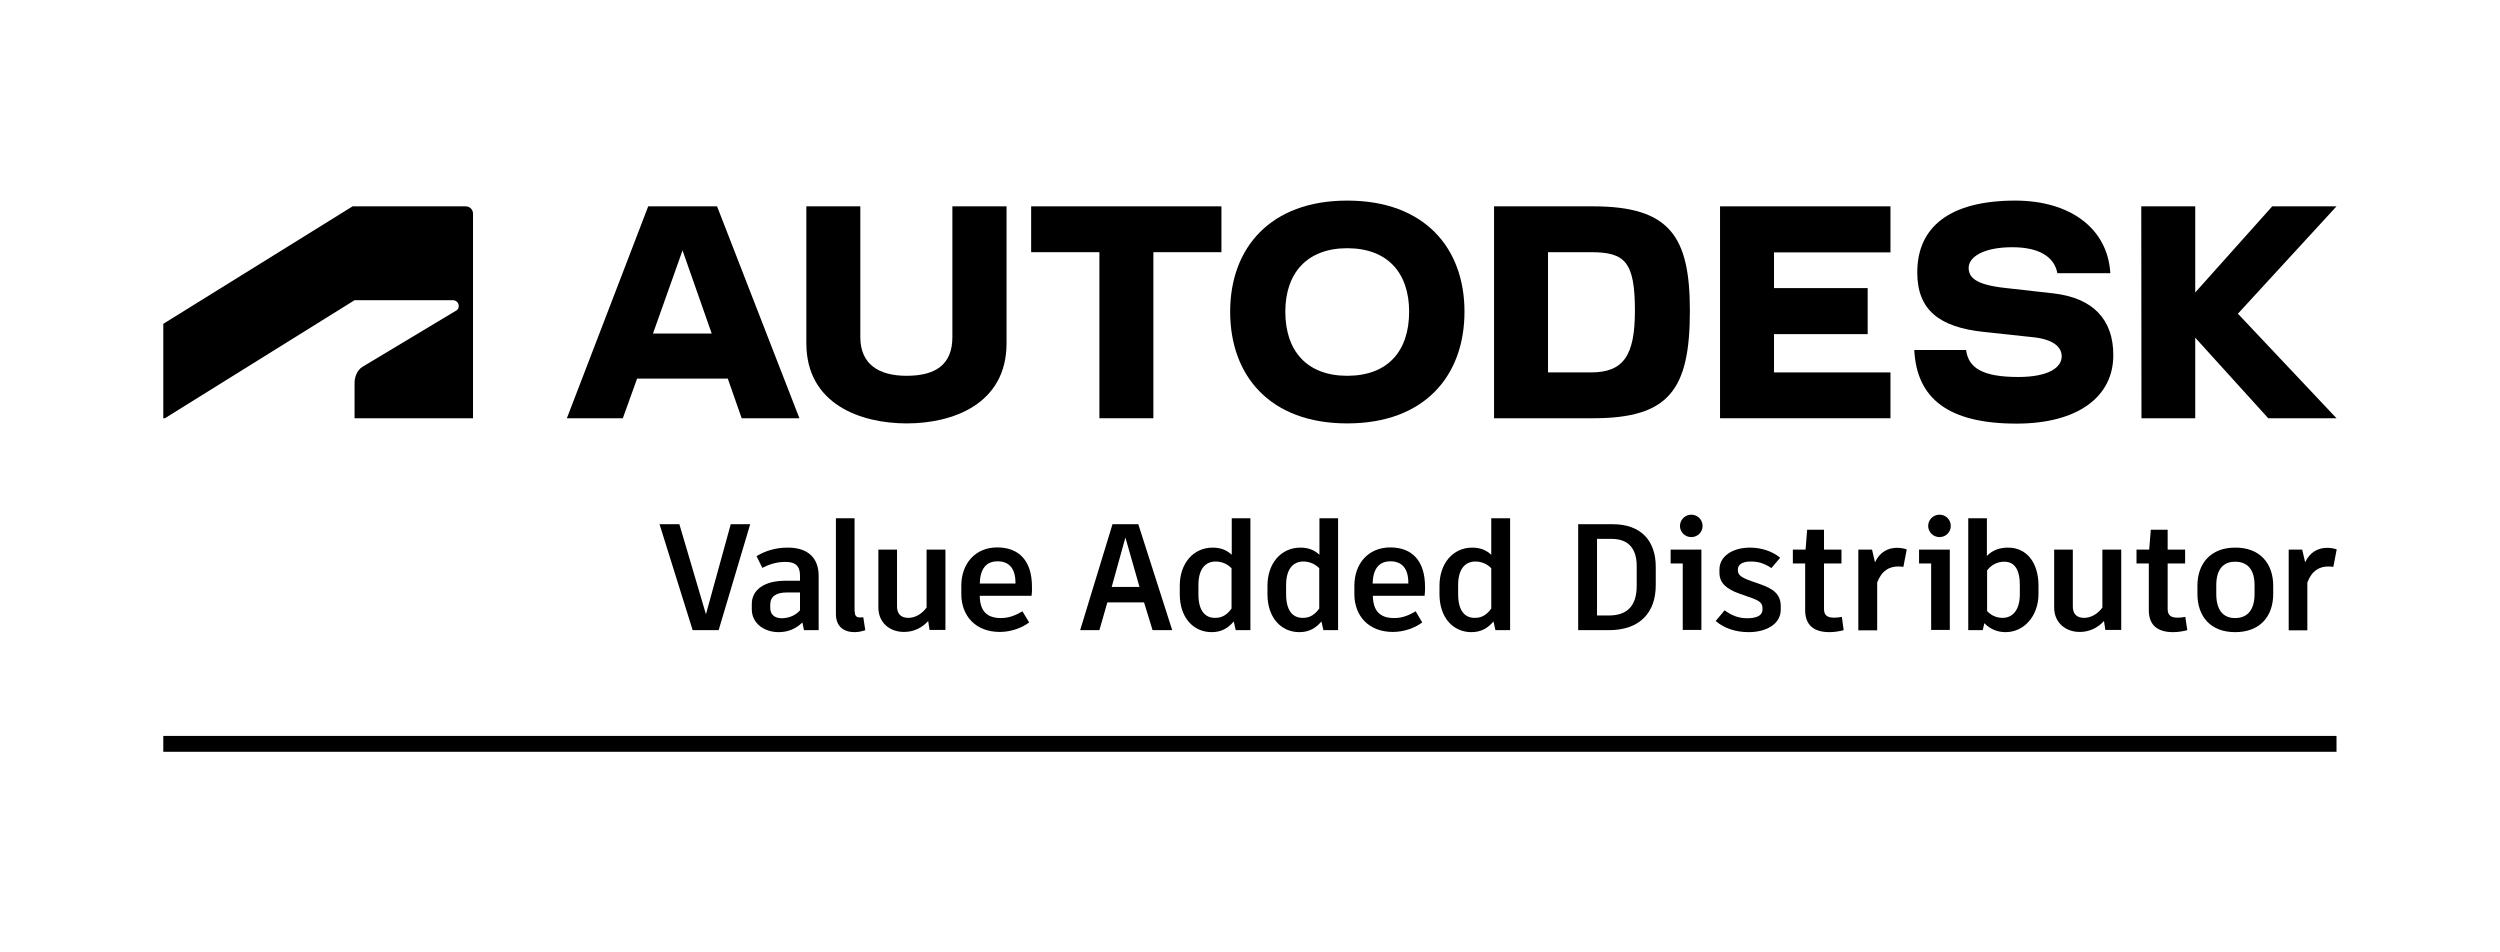
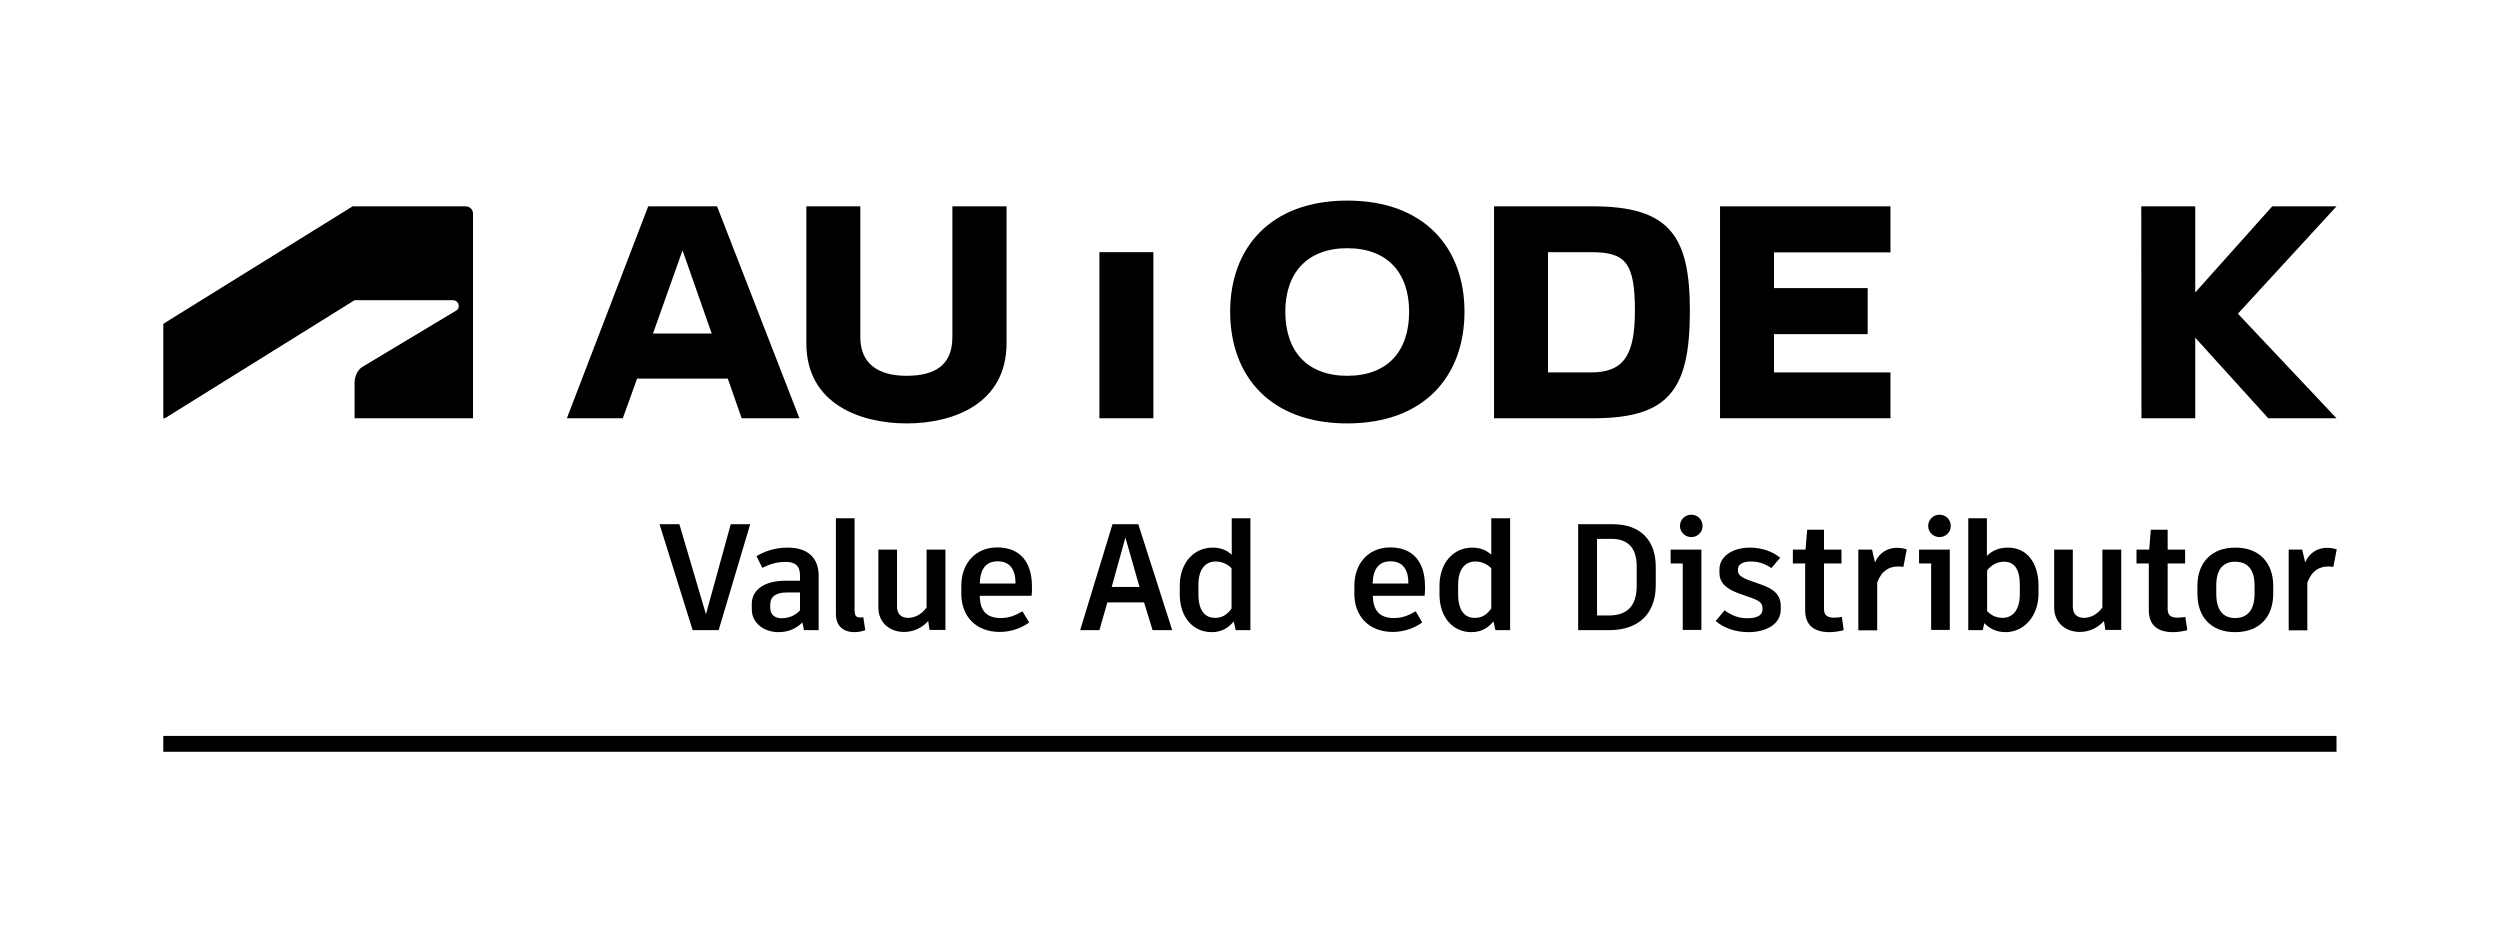
<svg xmlns="http://www.w3.org/2000/svg" version="1.1" id="Слой_1" x="0px" y="0px" viewBox="0 0 1260 480" style="enable-background:new 0 0 1260 480;" xml:space="preserve">
  <style type="text/css">
	.st0{fill:#000000;}
</style>
  <g id="surface1">
    <path class="st0" d="M83.1,210.8l95.6-59.5h49.6c1.5,0,2.9,1.2,2.9,2.9c0,1.4-0.6,2-1.4,2.4l-47,28.2c-3,1.8-4.1,5.5-4.1,8.2   l0,17.8h59.7V107.7c0-2-1.5-3.7-3.8-3.7h-56.9l-95.4,59.2v47.6H83.1" />
    <path class="st0" d="M866.9,210.8h85.9v-23.1h-58.7v-19.3h47.2v-23.2h-47.2v-18h58.7V104h-85.9V210.8" />
    <path class="st0" d="M329.1,168.1l14.9-41.9l14.7,41.9H329.1z M326.7,104l-41,106.8h28.2l7.2-20h45.7l7,20h29.1L361.4,104H326.7" />
-     <path class="st0" d="M519.7,127.1h34.4v83.7h27.2v-83.7h34.3V104h-95.9V127.1" />
+     <path class="st0" d="M519.7,127.1h34.4v83.7h27.2v-83.7h34.3V104V127.1" />
    <path class="st0" d="M1177.6,104h-32.4l-38.8,43.4V104h-27.2l0.1,106.8h27.1v-40.6l36.8,40.6h34.4l-49.7-52.7L1177.6,104" />
    <path class="st0" d="M480,169.9c0,13.9-8.5,19.5-23.1,19.5c-14.1,0-23.3-5.9-23.3-19.5V104h-27.2v69c0,30.8,27.5,40.4,50.6,40.4   c23,0,50.3-9.6,50.3-40.4v-69H480V169.9" />
    <path class="st0" d="M801.8,187.7h-21.6v-60.6h21.6c17.1,0,22.2,4.7,22.2,29.5C824,179.3,818.2,187.7,801.8,187.7z M802.9,104H753   v106.8h49.9c38.3,0,48.8-14.3,48.8-54.2C851.7,119.1,841.6,104,802.9,104" />
-     <path class="st0" d="M1035.2,147.9l-24.8-2.8c-14.5-1.6-18.2-5.2-18.2-10.1c0-5.5,7.5-10.4,22-10.4c14,0,21.3,5.2,22.7,13.1h26.7   c-1.3-22.6-20.3-36.6-47.9-36.6c-32.8,0-49.4,13.1-49.4,36.2c0,18.8,10.9,27.6,33.6,30l25.2,2.7c9.6,1.1,14,4.8,14,9.6   c0,5.5-6.4,10.4-21.9,10.4c-17.9,0-25.1-4.5-26.3-13.6h-26.1c1.2,24.5,17.2,37.1,51.5,37.1c31.3,0,48.8-13.8,48.8-34.4   C1065.2,161,1054.8,150.2,1035.2,147.9" />
    <path class="st0" d="M1177.6,378.9H82.3v-8h1095.3V378.9" />
    <path class="st0" d="M679,189.4c-20.1,0-31.2-12.3-31.2-32.3c0-19.6,11.1-32,31.2-32c20.3,0,31.2,12.4,31.2,32   C710.2,177.1,699.3,189.4,679,189.4z M679,101.1c-38.8,0-59,23.9-59,56c0,32.3,20.1,56.3,59,56.3c39,0,59.1-24,59.1-56.3   C738.1,125,718,101.1,679,101.1" />
    <path class="st0" d="M332.4,264.2h10l13.4,45.4l12.5-45.4h9.8l-15.9,53.4h-13.1L332.4,264.2" />
    <path class="st0" d="M403.2,307.6v-9h-6.6c-5.6,0-8.4,2.1-8.4,6.2v1.5c0,3.2,1.9,5.3,5.9,5.3C397.6,311.5,400.8,310.3,403.2,307.6z    M412.6,290.2v27.4h-7.4l-0.8-3.9c-3.4,3.4-7.5,4.9-12,4.9c-7.2,0-13.5-4.4-13.5-11.5v-2.7c0-7.1,6.3-11.7,16.8-11.7h7.5v-2.7   c0-4.8-2.4-6.8-7.2-6.8c-4.5,0-8,1.1-11.8,3l-2.9-5.9c4.1-2.5,9.4-4.3,15.5-4.3C407.6,275.9,412.6,281.6,412.6,290.2" />
    <path class="st0" d="M430.8,308.1c0,2.2,0.7,3.1,2.7,3.1c0.5,0,1-0.1,1.6-0.1l1,6.5c-1.5,0.5-3.3,1-5.4,1c-5.6,0-9.4-3-9.4-9.1   v-48.3h9.4V308.1" />
    <path class="st0" d="M476.5,277v40.5h-8l-0.7-4.5c-3.1,3.4-7.2,5.5-12.2,5.5c-7.2,0-12.9-4.7-12.9-12.3V277h9.4v28.7   c0,3.7,2,5.7,5.7,5.7c3.4,0,6.8-1.9,9.2-5.2V277H476.5" />
    <path class="st0" d="M511.8,293.7c0-7-3.1-10.8-9-10.8c-5.8,0-8.8,3.8-9,11.2h18V293.7z M519.9,300.3h-26.1   c0.1,7.8,3.7,11.2,10.7,11.2c4.4,0,7.7-1.6,10.8-3.4l3.4,5.6c-3.4,2.6-8.9,4.8-14.8,4.8c-12.3,0-19.4-8.2-19.4-19.1v-4.2   c0-11,6.9-19.3,18.1-19.3c11.1,0,17.5,6.9,17.5,19.7C520.2,297.4,520.1,299,519.9,300.3" />
    <path class="st0" d="M560.3,295.8h14l-7.1-24.9L560.3,295.8z M576.6,303.6h-18.5l-4,14h-9.7l16.3-53.4h13l17.1,53.4h-9.9   L576.6,303.6" />
    <path class="st0" d="M620.7,306.7v-20.3c-1.7-1.8-4.5-3.4-8-3.4c-5.4,0-8.7,4.1-8.7,11.8v4.7c0,8.1,3.2,11.9,8.3,11.9   C616.1,311.5,618.6,309.6,620.7,306.7z M630.2,261.2v56.4h-7.4l-1-4.4c-2.7,3.3-6.2,5.4-11.1,5.4c-9.4,0-16.1-7.5-16.1-19.1v-4.3   c0-11.1,6.7-19.2,16.6-19.2c4,0,7,1.2,9.6,3.6v-18.4H630.2" />
-     <path class="st0" d="M664.9,306.7v-20.3c-1.7-1.8-4.5-3.4-8-3.4c-5.4,0-8.7,4.1-8.7,11.8v4.7c0,8.1,3.2,11.9,8.3,11.9   C660.3,311.5,662.8,309.6,664.9,306.7z M674.4,261.2v56.4H667l-1-4.4c-2.7,3.3-6.2,5.4-11.1,5.4c-9.4,0-16.1-7.5-16.1-19.1v-4.3   c0-11.1,6.7-19.2,16.6-19.2c4,0,7,1.2,9.6,3.6v-18.4H674.4" />
    <path class="st0" d="M709.8,293.7c0-7-3.1-10.8-9-10.8c-5.8,0-8.8,3.8-9,11.2h18V293.7z M718,300.3h-26.1   c0.2,7.8,3.7,11.2,10.8,11.2c4.4,0,7.7-1.6,10.8-3.4l3.3,5.6c-3.4,2.6-8.9,4.8-14.8,4.8c-12.3,0-19.4-8.2-19.4-19.1v-4.2   c0-11,6.9-19.3,18.1-19.3c11.1,0,17.5,6.9,17.5,19.7C718.3,297.4,718.1,299,718,300.3" />
    <path class="st0" d="M751.6,306.7v-20.3c-1.7-1.8-4.5-3.4-8-3.4c-5.4,0-8.7,4.1-8.7,11.8v4.7c0,8.1,3.2,11.9,8.3,11.9   C747,311.5,749.5,309.6,751.6,306.7z M761.1,261.2v56.4h-7.4l-1-4.4c-2.7,3.3-6.2,5.4-11.1,5.4c-9.4,0-16.1-7.5-16.1-19.1v-4.3   c0-11.1,6.7-19.2,16.5-19.2c4,0,7,1.2,9.6,3.6v-18.4H761.1" />
    <path class="st0" d="M824.9,285.3c0-8.7-4.1-13.7-12.6-13.7h-7.4v38.6h6c9.3,0,14-4.9,14-15V285.3z M834.5,285.6v9.4   c0,13.9-8.2,22.6-23.6,22.6h-15.5v-53.4h17.4C827.3,264.2,834.5,272.8,834.5,285.6" />
    <path class="st0" d="M846.7,265.1c0-3.2,2.6-5.7,5.7-5.7c3.2,0,5.7,2.5,5.7,5.7c0,3.1-2.5,5.6-5.7,5.6   C849.3,270.7,846.7,268.2,846.7,265.1z M857.5,277v40.5h-9.4V284H842v-7H857.5" />
    <path class="st0" d="M864.7,313l4.5-5.4c3.4,2.5,6.9,4,11.4,4c4.8,0,7.7-1.4,7.7-4.4v-0.6c0-2.7-1.4-3.9-6.8-5.7l-5.1-1.8   c-6.3-2.3-9.8-5.3-9.8-10.4v-1.7c0-6.5,6.4-11,15.4-11c5.8,0,11.4,1.9,15.2,5.1l-4.4,5.2c-4-2.6-6.9-3.3-10.6-3.3   c-4.3,0-6.3,1.8-6.3,3.9v0.6c0,2.1,1.4,3.5,6.6,5.3l5.1,1.8c5.8,2.1,9.9,4.7,9.9,10.9v1.7c0,7.5-7.5,11.4-16.2,11.4   C874.5,318.6,868.8,316.5,864.7,313" />
    <path class="st0" d="M929.2,317.6c-1.8,0.5-4.6,1-7.1,1c-7.8,0-12.3-3.4-12.3-11.1V284h-6.2v-7h6.4l0.8-10h8.5v10h8.8v7h-8.8V307   c0,3,1.6,4.3,5,4.3c1.4,0,2.7-0.1,4-0.4L929.2,317.6" />
    <path class="st0" d="M961,276.9l-1.7,8.8c-0.8-0.1-1.6-0.2-2.5-0.2c-4.6,0-8.4,2-10.7,8.1v24.1h-9.5V277h6.9l1.5,6.4   c2.4-5.3,6.8-7.3,11-7.3C958.3,276.1,959.9,276.5,961,276.9" />
    <path class="st0" d="M971.8,265.1c0-3.2,2.6-5.7,5.7-5.7c3.2,0,5.7,2.5,5.7,5.7c0,3.1-2.5,5.6-5.7,5.6   C974.4,270.7,971.8,268.2,971.8,265.1z M982.7,277v40.5h-9.4V284h-6.1v-7H982.7" />
    <path class="st0" d="M1018,294.9c0-7.9-2.7-11.8-7.9-11.8c-3.7,0-6.6,1.8-8.6,4.4V308c2.1,2.2,4.7,3.4,7.8,3.4   c5.2,0,8.7-4.1,8.7-11.9V294.9z M1027.4,295.2v4.1c0,11.2-7.3,19.3-16.6,19.3c-4.3,0-7.8-1.6-10.7-4.5l-0.8,3.5H992v-56.4h9.4v19   c2.6-2.7,6.1-4.2,10.5-4.2C1021.3,275.9,1027.4,283.4,1027.4,295.2" />
    <path class="st0" d="M1069.1,277v40.5h-8l-0.7-4.5c-3.1,3.4-7.3,5.5-12.2,5.5c-7.2,0-12.9-4.7-12.9-12.3V277h9.4v28.7   c0,3.7,2,5.7,5.7,5.7c3.4,0,6.8-1.9,9.2-5.2V277H1069.1" />
    <path class="st0" d="M1102.4,317.6c-1.8,0.5-4.6,1-7.1,1c-7.8,0-12.3-3.4-12.3-11.1V284h-6.2v-7h6.4l0.8-10h8.5v10h8.8v7h-8.8V307   c0,3,1.6,4.3,4.9,4.3c1.4,0,2.7-0.1,4-0.4L1102.4,317.6" />
    <path class="st0" d="M1177.7,276.9l-1.7,8.8c-0.8-0.1-1.6-0.2-2.4-0.2c-4.6,0-8.4,2-10.7,8.1v24.1h-9.4V277h6.8l1.5,6.4   c2.4-5.3,6.8-7.3,11-7.3C1175,276.1,1176.5,276.5,1177.7,276.9" />
    <path class="st0" d="M1117,295v4.3c0,8,3.3,12.2,9.5,12.2c6.3,0,9.8-4.2,9.8-12.2V295c0-7.8-3.4-11.9-9.8-11.9   C1120.3,283.1,1117,287.2,1117,295z M1145.7,295.2v4.1c0,11.4-6.7,19.3-19.2,19.3c-12.4,0-19-7.9-19-19.3v-4.1   c0-11.1,6.6-19.2,19-19.2C1139,275.9,1145.7,284,1145.7,295.2" />
  </g>
</svg>